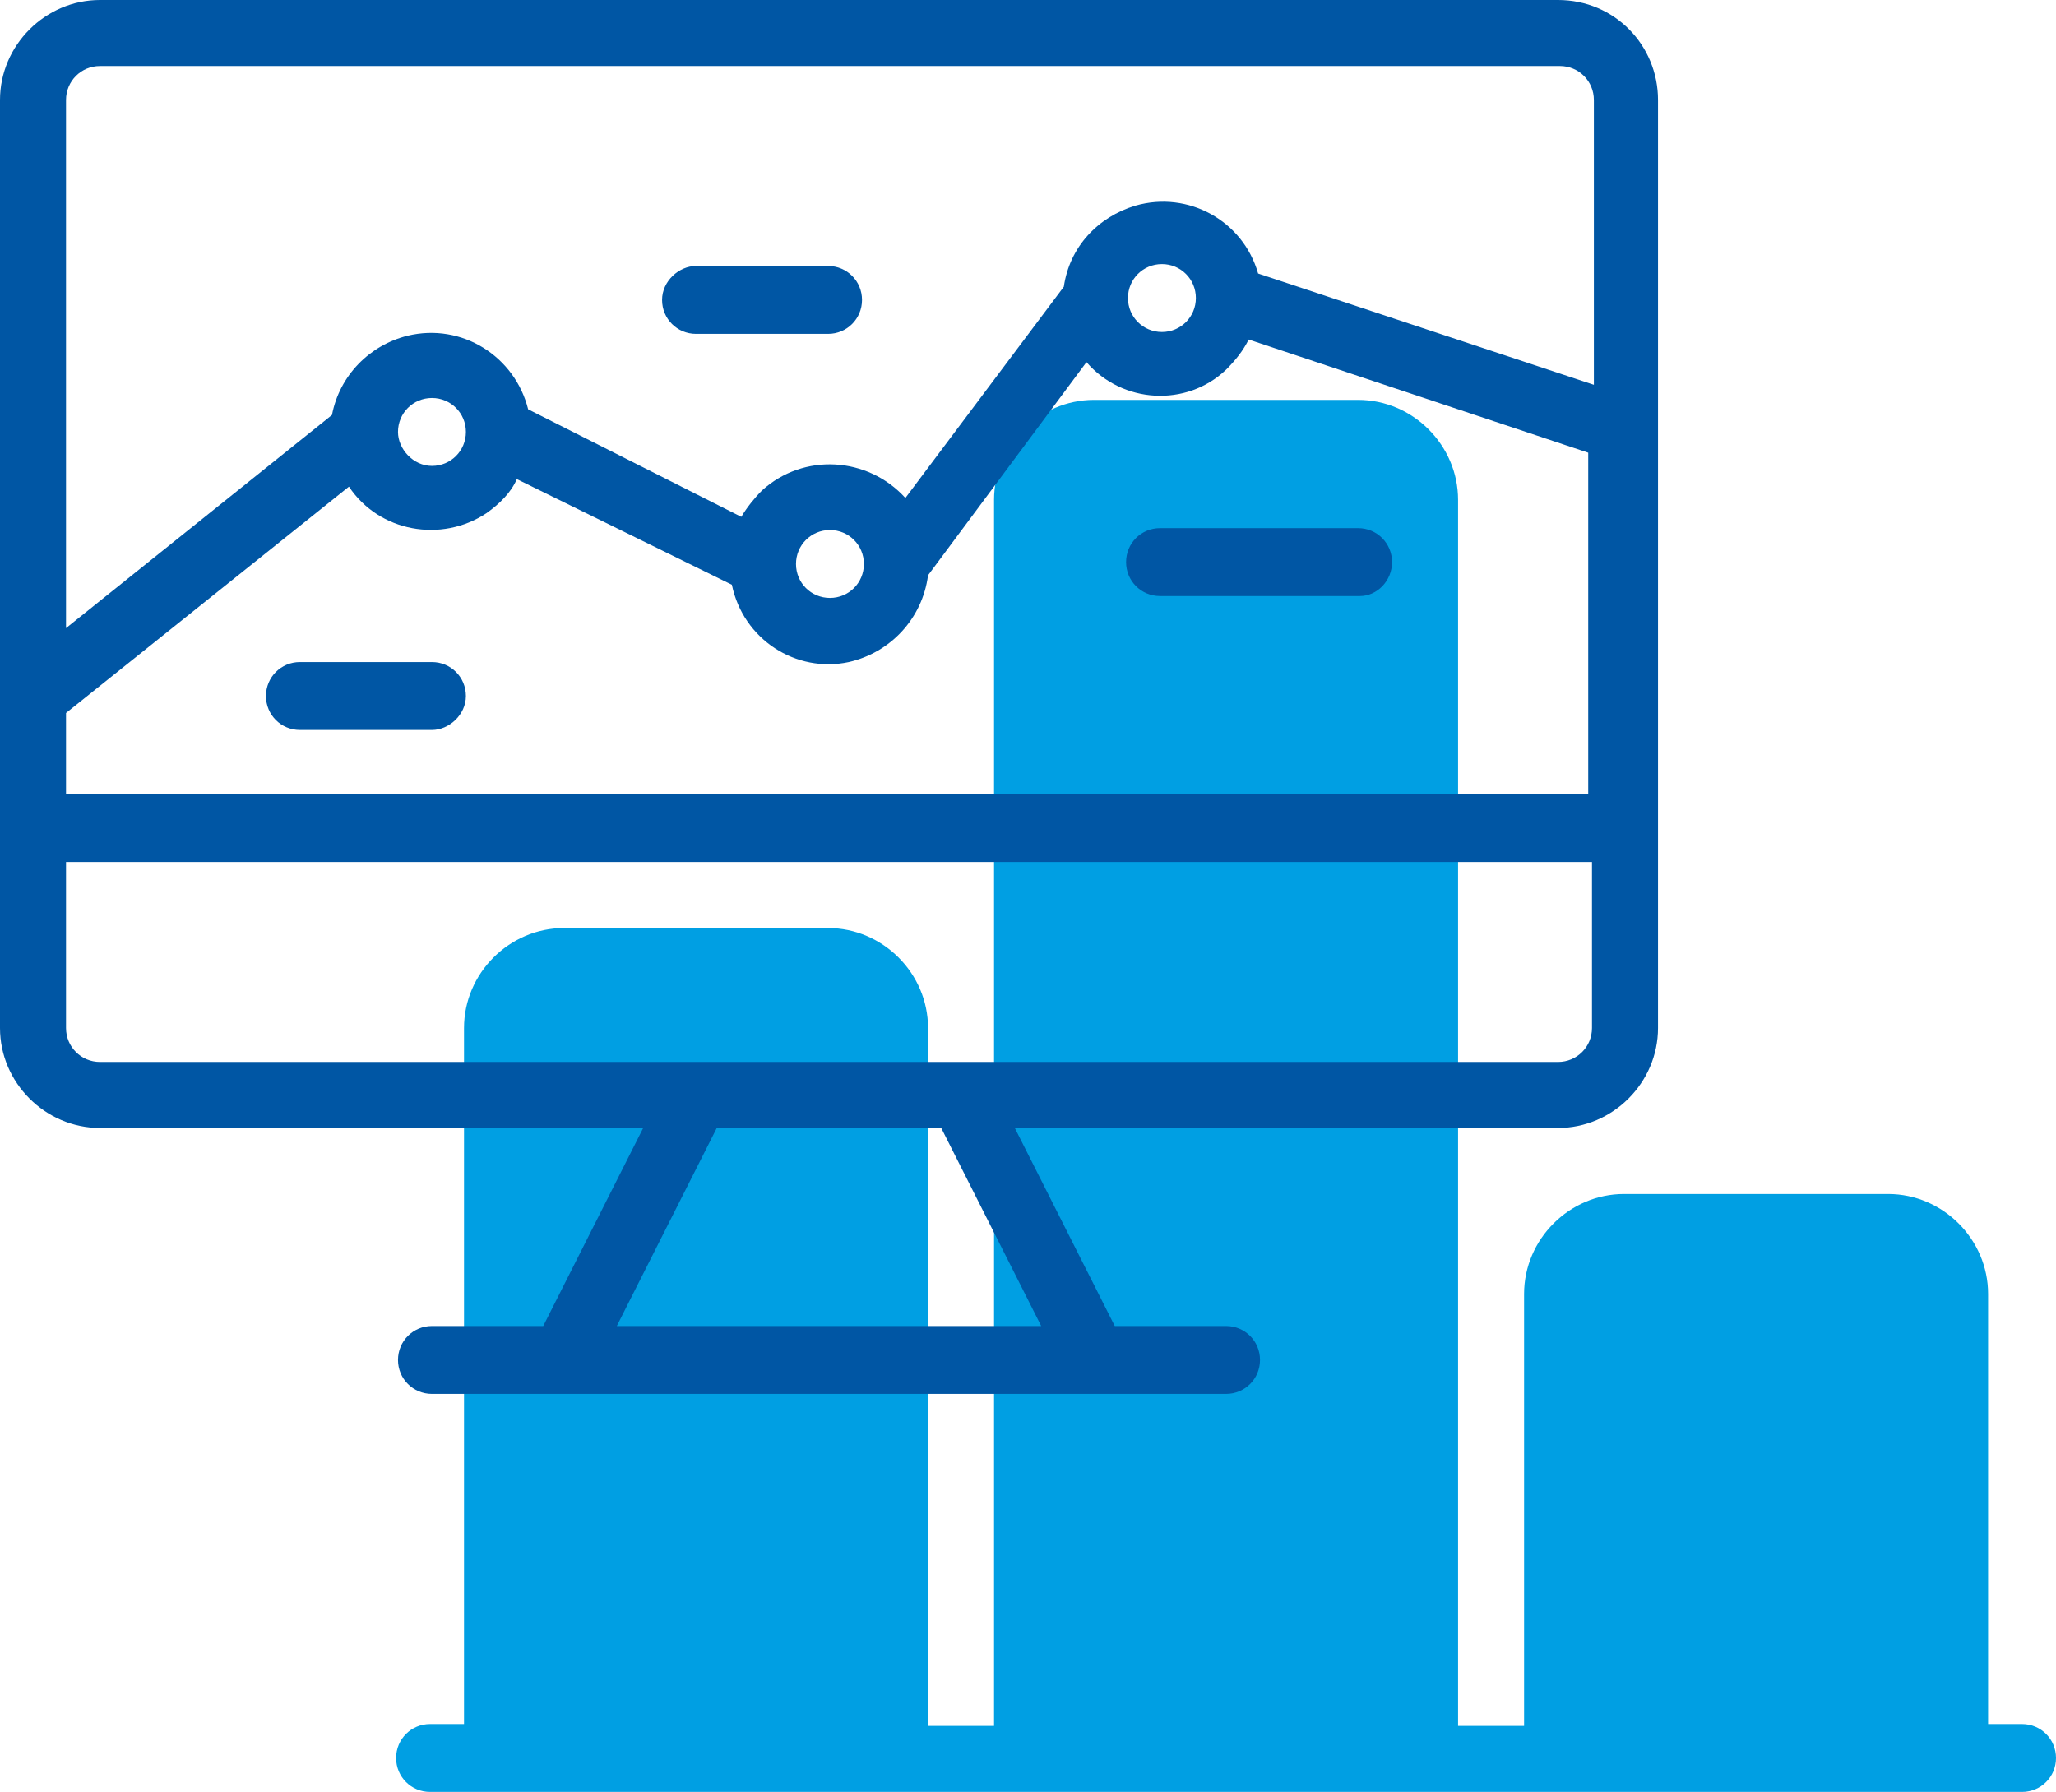
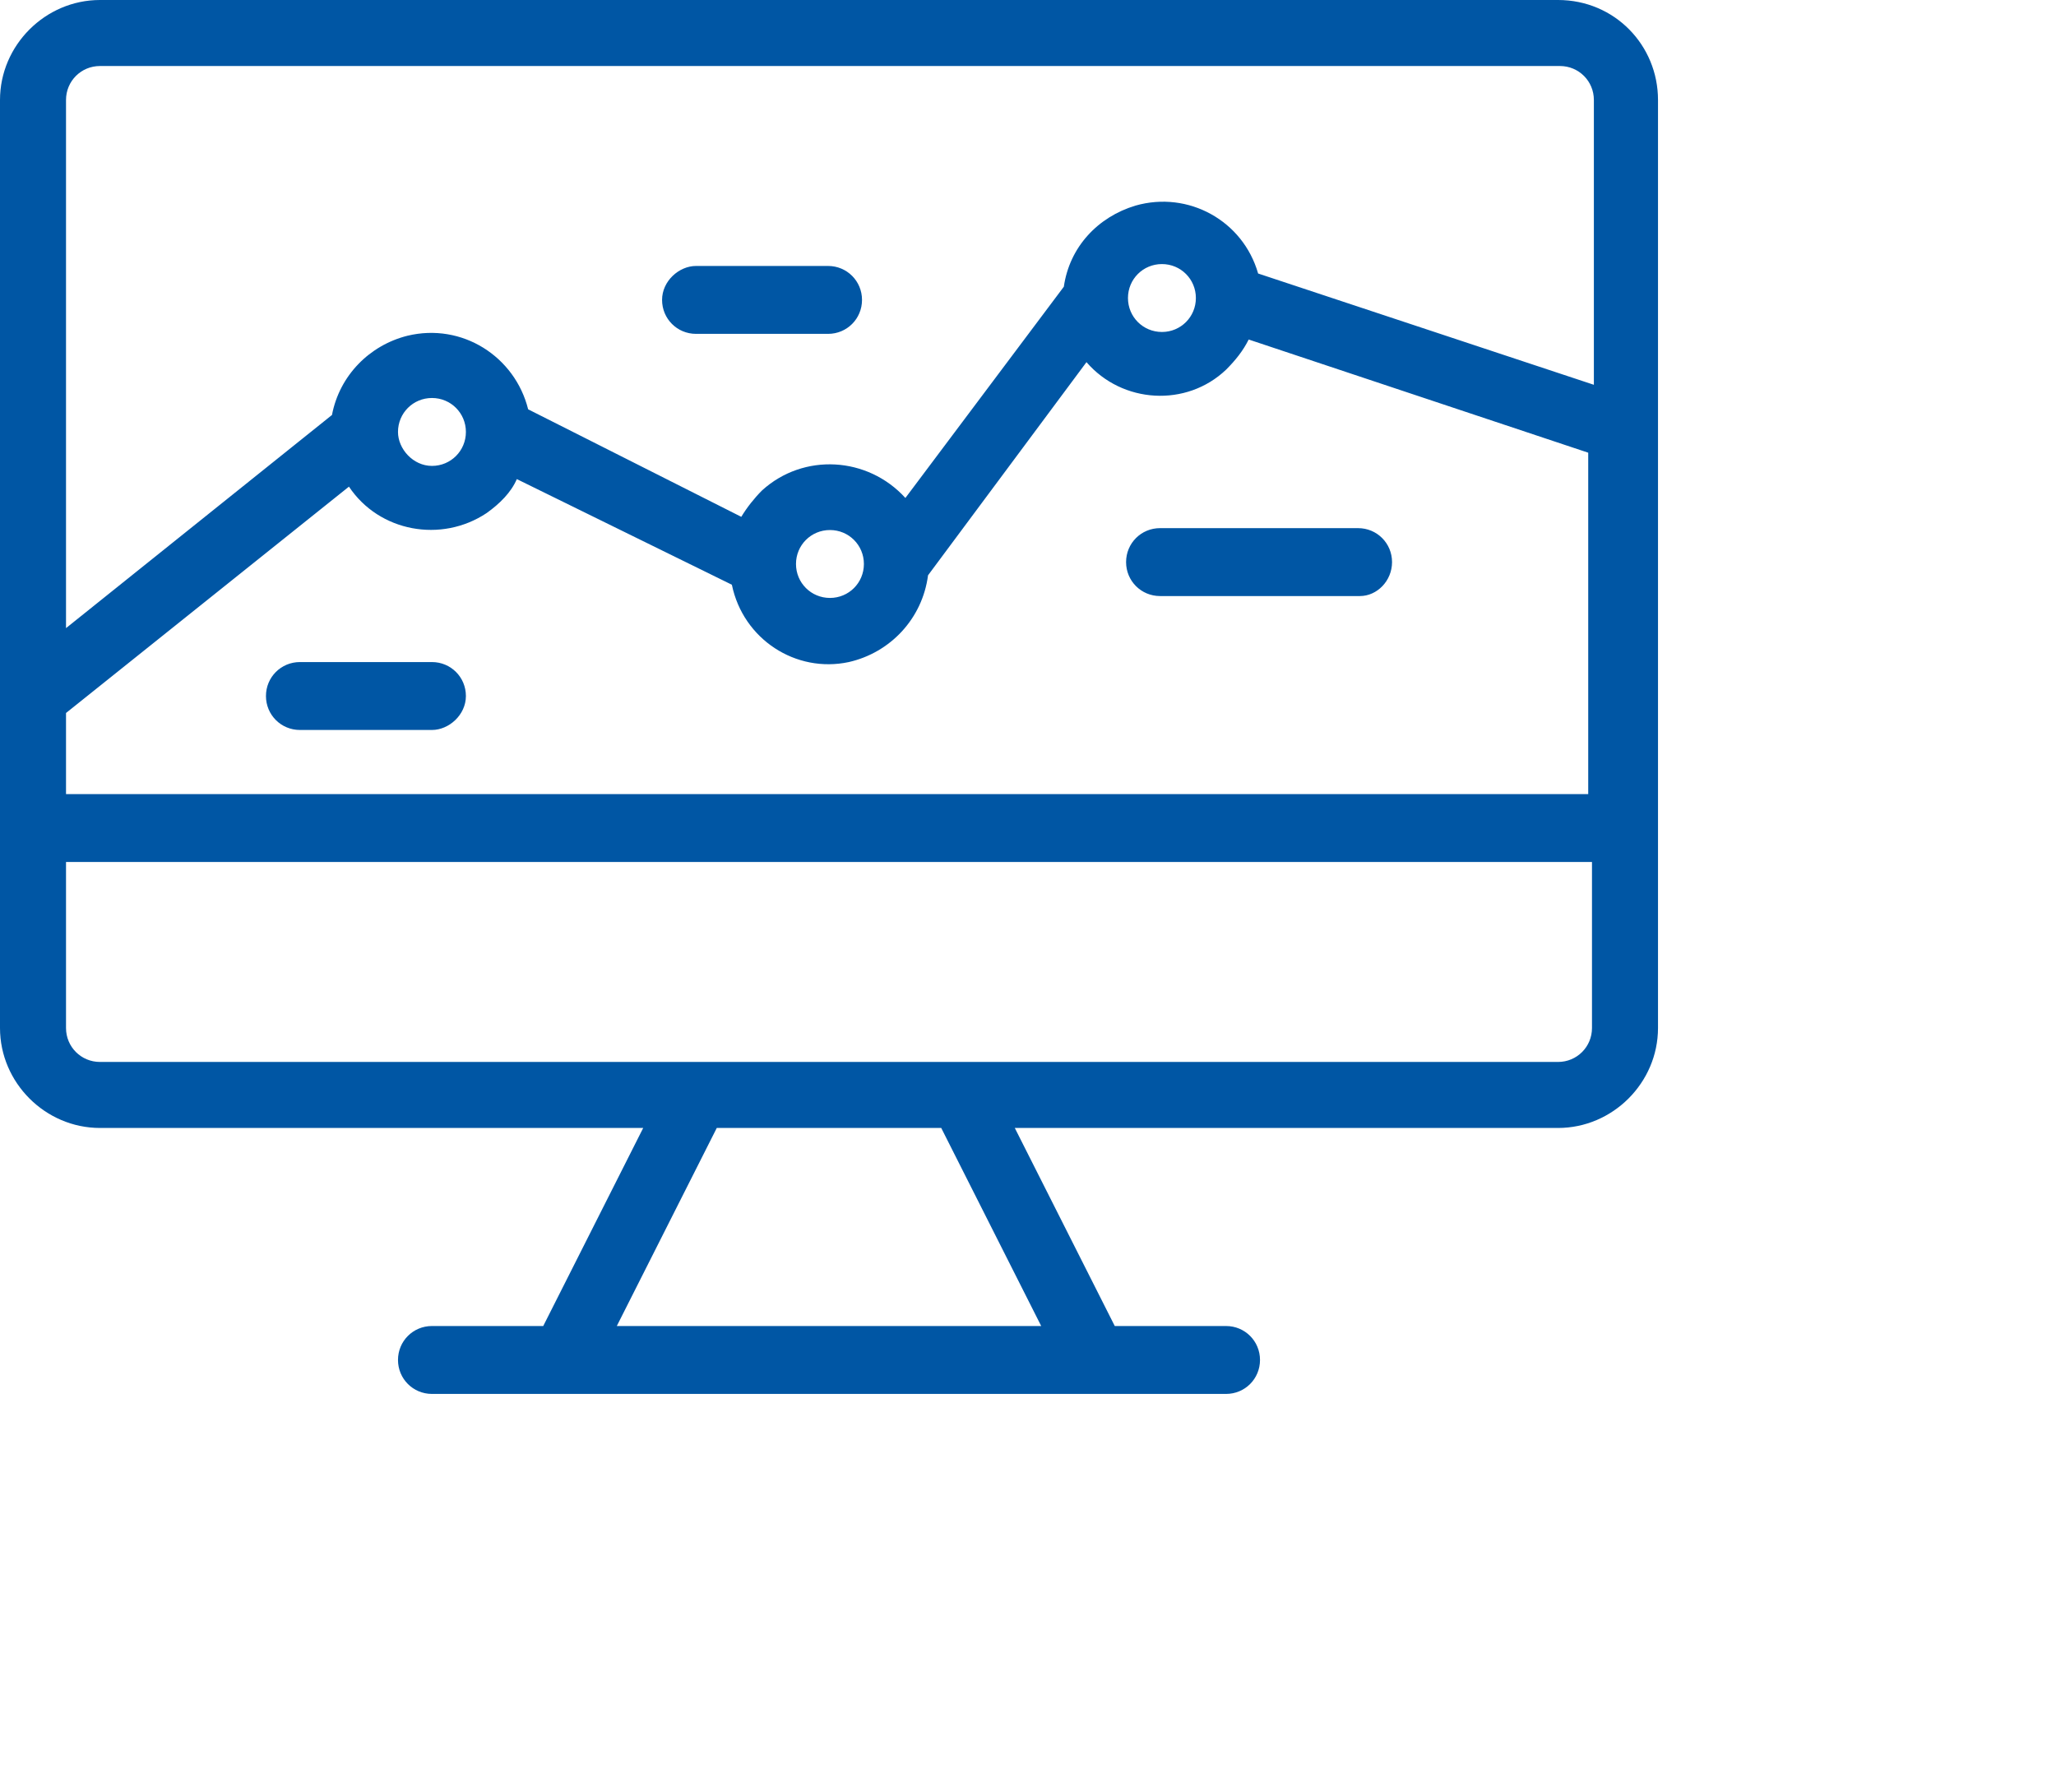
<svg xmlns="http://www.w3.org/2000/svg" version="1.1" id="line" x="0px" y="0px" width="109px" height="95px" viewBox="0 0 109 95" style="enable-background:new 0 0 109 95;" xml:space="preserve">
  <style type="text/css">
	.st0{fill:#009FE3;}
	.st1{fill:#0056A4;}
</style>
-   <path class="st0" d="M107.2,91.4h-1.8V68.6c0-2.9-2.4-5.3-5.3-5.3H86.1c-2.9,0-5.3,2.4-5.3,5.3v22.9h-3.5v-65c0-2.9-2.4-5.3-5.3-5.3  H58c-2.9,0-5.3,2.4-5.3,5.3v65h-3.5V54.5c0-2.9-2.4-5.3-5.3-5.3H29.9c-2.9,0-5.3,2.4-5.3,5.3v36.9h-1.8c-1,0-1.8,0.8-1.8,1.8  s0.8,1.8,1.8,1.8h84.4c1,0,1.8-0.8,1.8-1.8S108.2,91.4,107.2,91.4z" />
  <path class="st1" d="M82.6,0H5.3C2.4,0,0,2.4,0,5.3v49.2c0,2.9,2.4,5.3,5.3,5.3h28.8l-5.3,10.5h-5.9c-1,0-1.8,0.8-1.8,1.8  s0.8,1.8,1.8,1.8H65c1,0,1.8-0.8,1.8-1.8S66,70.3,65,70.3h-5.9l-5.3-10.5h28.8c2.9,0,5.3-2.4,5.3-5.3V5.3C87.9,2.4,85.6,0,82.6,0z   M3.5,37.8l15-12c1.6,2.4,4.9,3,7.3,1.4c0.7-0.5,1.3-1.1,1.6-1.8L38.8,31c0.6,2.9,3.4,4.7,6.2,4.1c2.2-0.5,3.9-2.3,4.2-4.6l8.4-11.3  c1.9,2.2,5.3,2.4,7.4,0.4c0.5-0.5,0.9-1,1.2-1.6l18,6v18.1H3.5V37.8z M21.1,22.9c0-1,0.8-1.8,1.8-1.8s1.8,0.8,1.8,1.8  s-0.8,1.8-1.8,1.8S21.1,23.8,21.1,22.9z M42.2,29.9c0-1,0.8-1.8,1.8-1.8s1.8,0.8,1.8,1.8s-0.8,1.8-1.8,1.8S42.2,30.9,42.2,29.9z   M59.8,15.8c0-1,0.8-1.8,1.8-1.8s1.8,0.8,1.8,1.8s-0.8,1.8-1.8,1.8S59.8,16.8,59.8,15.8z M5.3,3.5h77.4c1,0,1.8,0.8,1.8,1.8v15.1  l-17.8-5.9c-0.8-2.8-3.7-4.4-6.5-3.6c-2,0.6-3.5,2.2-3.8,4.3l-8.4,11.2C46,24.2,42.6,24,40.4,26c-0.4,0.4-0.8,0.9-1.1,1.4L28,21.7  c-0.7-2.8-3.5-4.6-6.4-3.9c-2,0.5-3.6,2.1-4,4.2L3.5,33.3v-28C3.5,4.3,4.3,3.5,5.3,3.5z M55.2,70.3H32.7L38,59.8h11.9L55.2,70.3z   M82.6,56.3H5.3c-1,0-1.8-0.8-1.8-1.8v-8.8h80.9v8.8C84.4,55.5,83.6,56.3,82.6,56.3z M72.1,31.6H61.5c-1,0-1.8-0.8-1.8-1.8  s0.8-1.8,1.8-1.8h10.5c1,0,1.8,0.8,1.8,1.8S73,31.6,72.1,31.6z M36.9,14.1h7c1,0,1.8,0.8,1.8,1.8s-0.8,1.8-1.8,1.8h-7  c-1,0-1.8-0.8-1.8-1.8S36,14.1,36.9,14.1z M22.9,38.7h-7c-1,0-1.8-0.8-1.8-1.8s0.8-1.8,1.8-1.8h7c1,0,1.8,0.8,1.8,1.8  S23.8,38.7,22.9,38.7z" />
</svg>